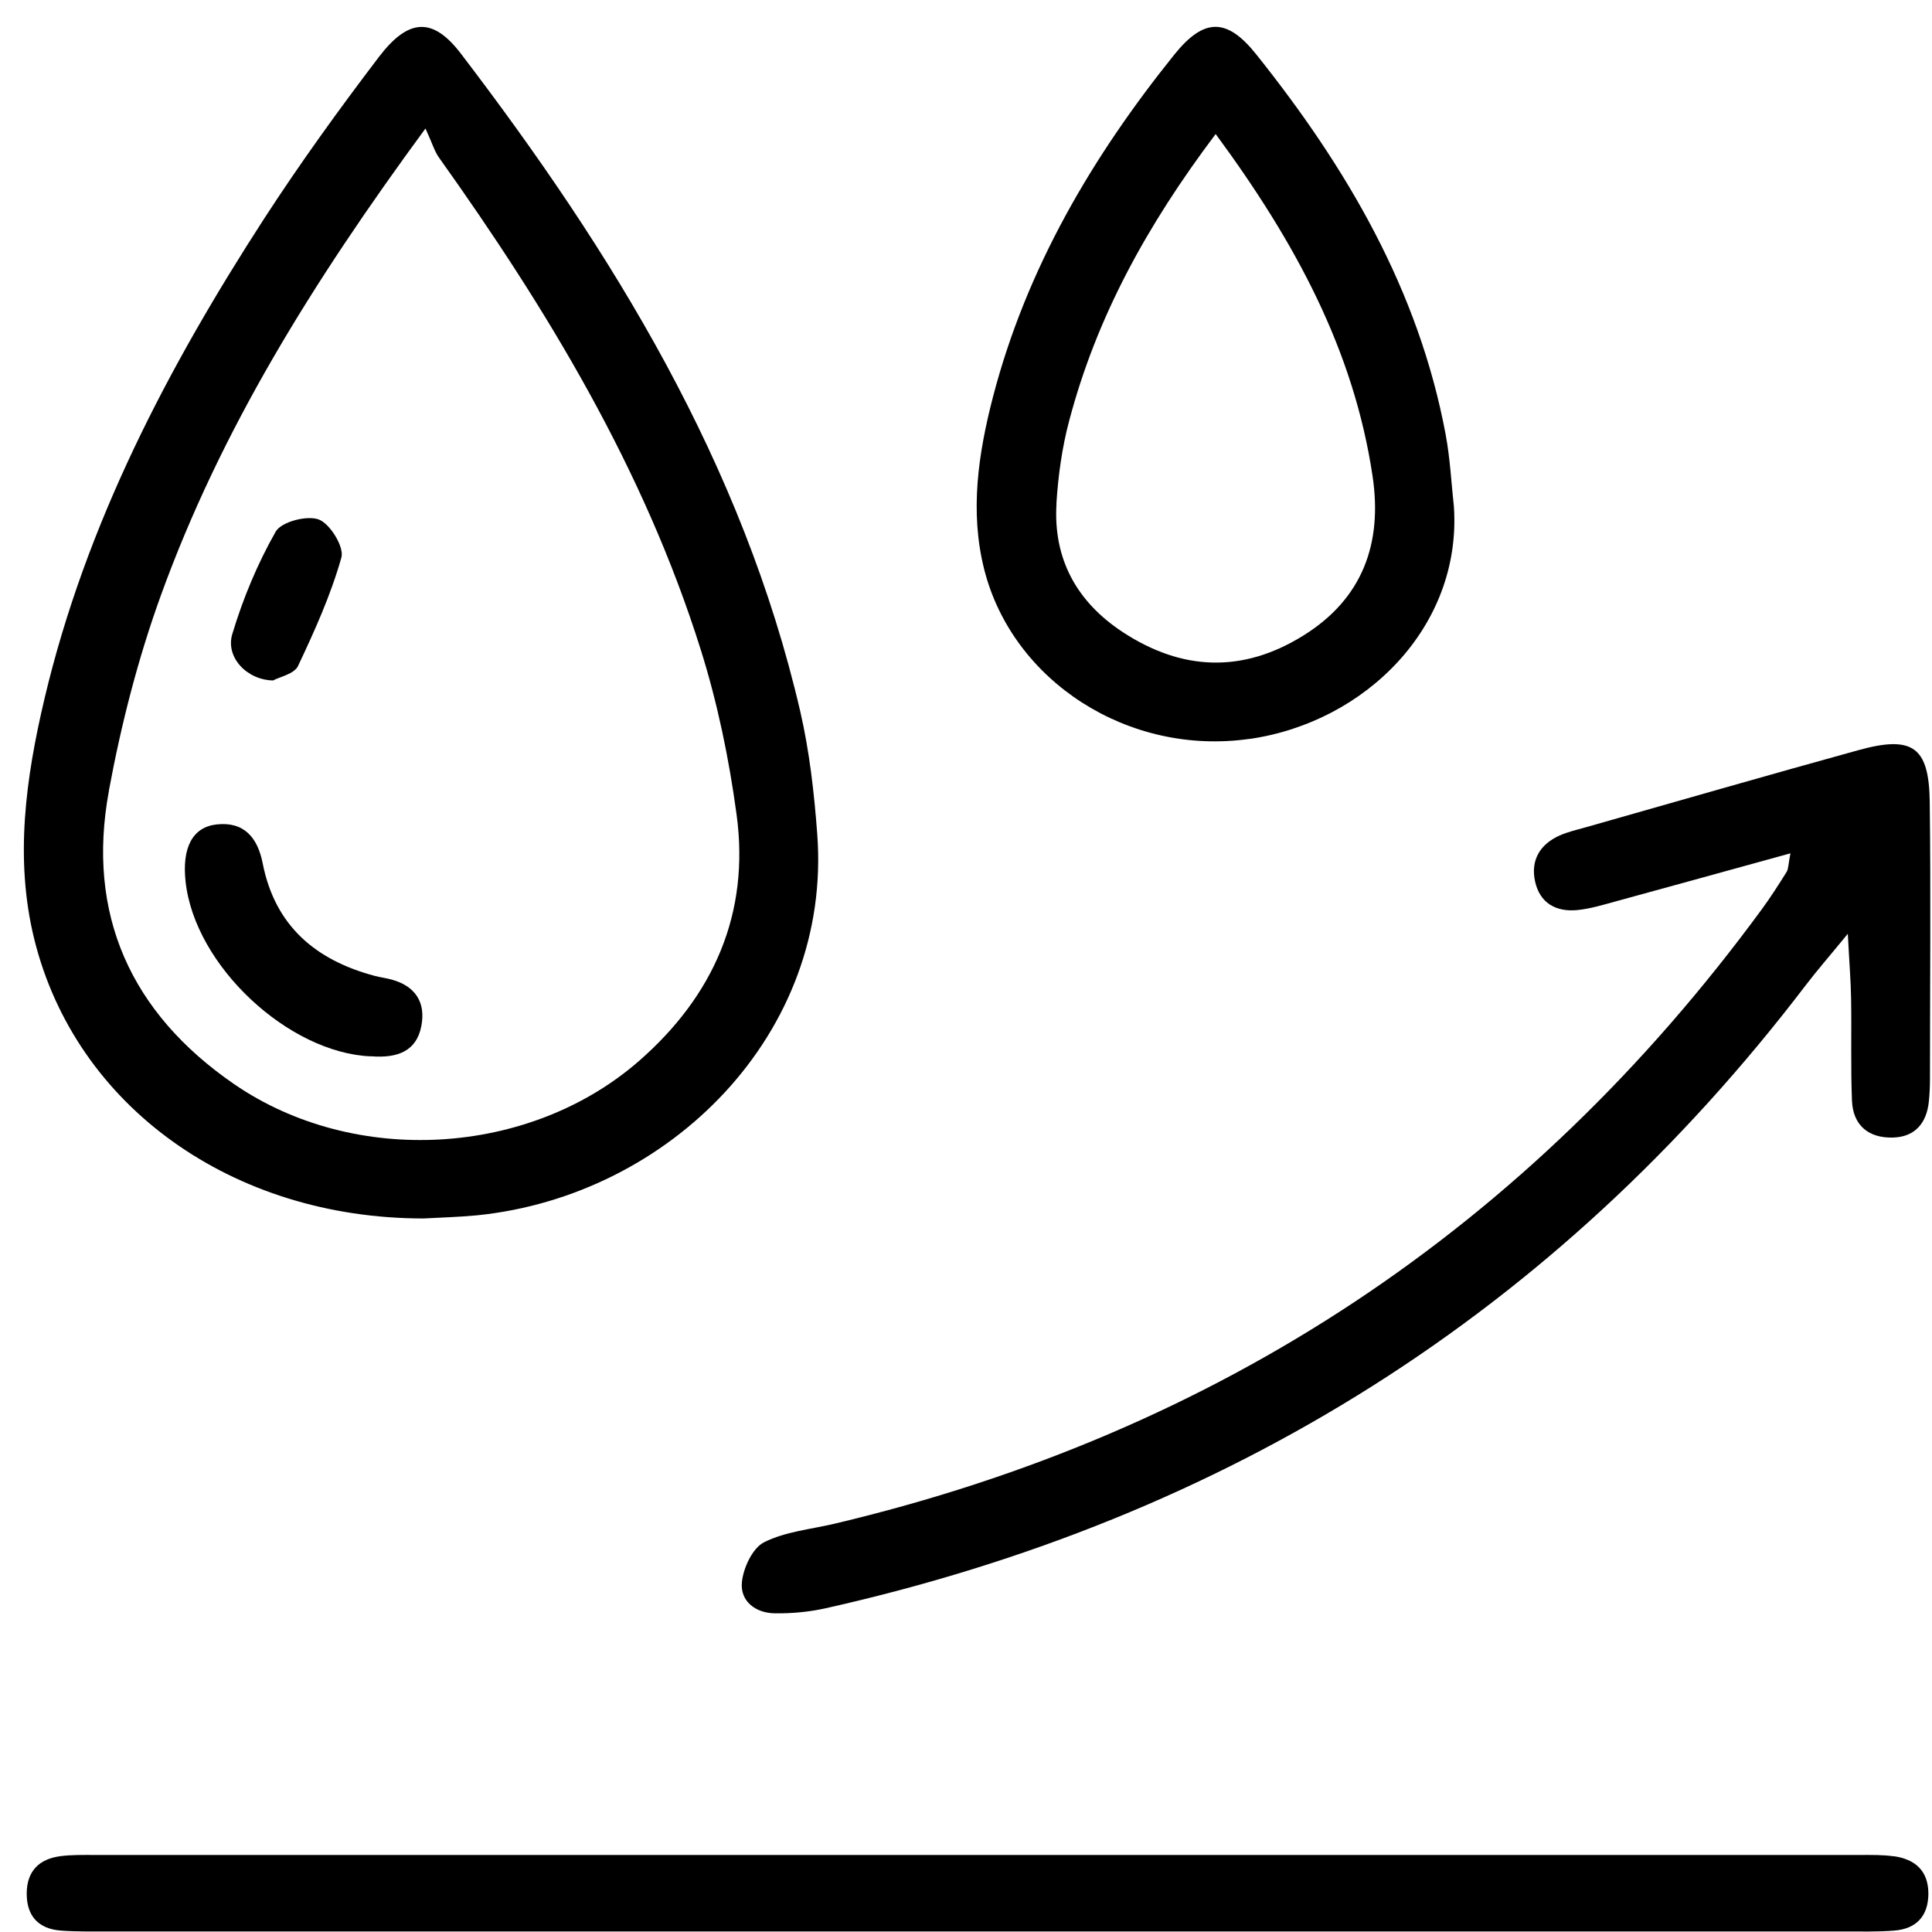
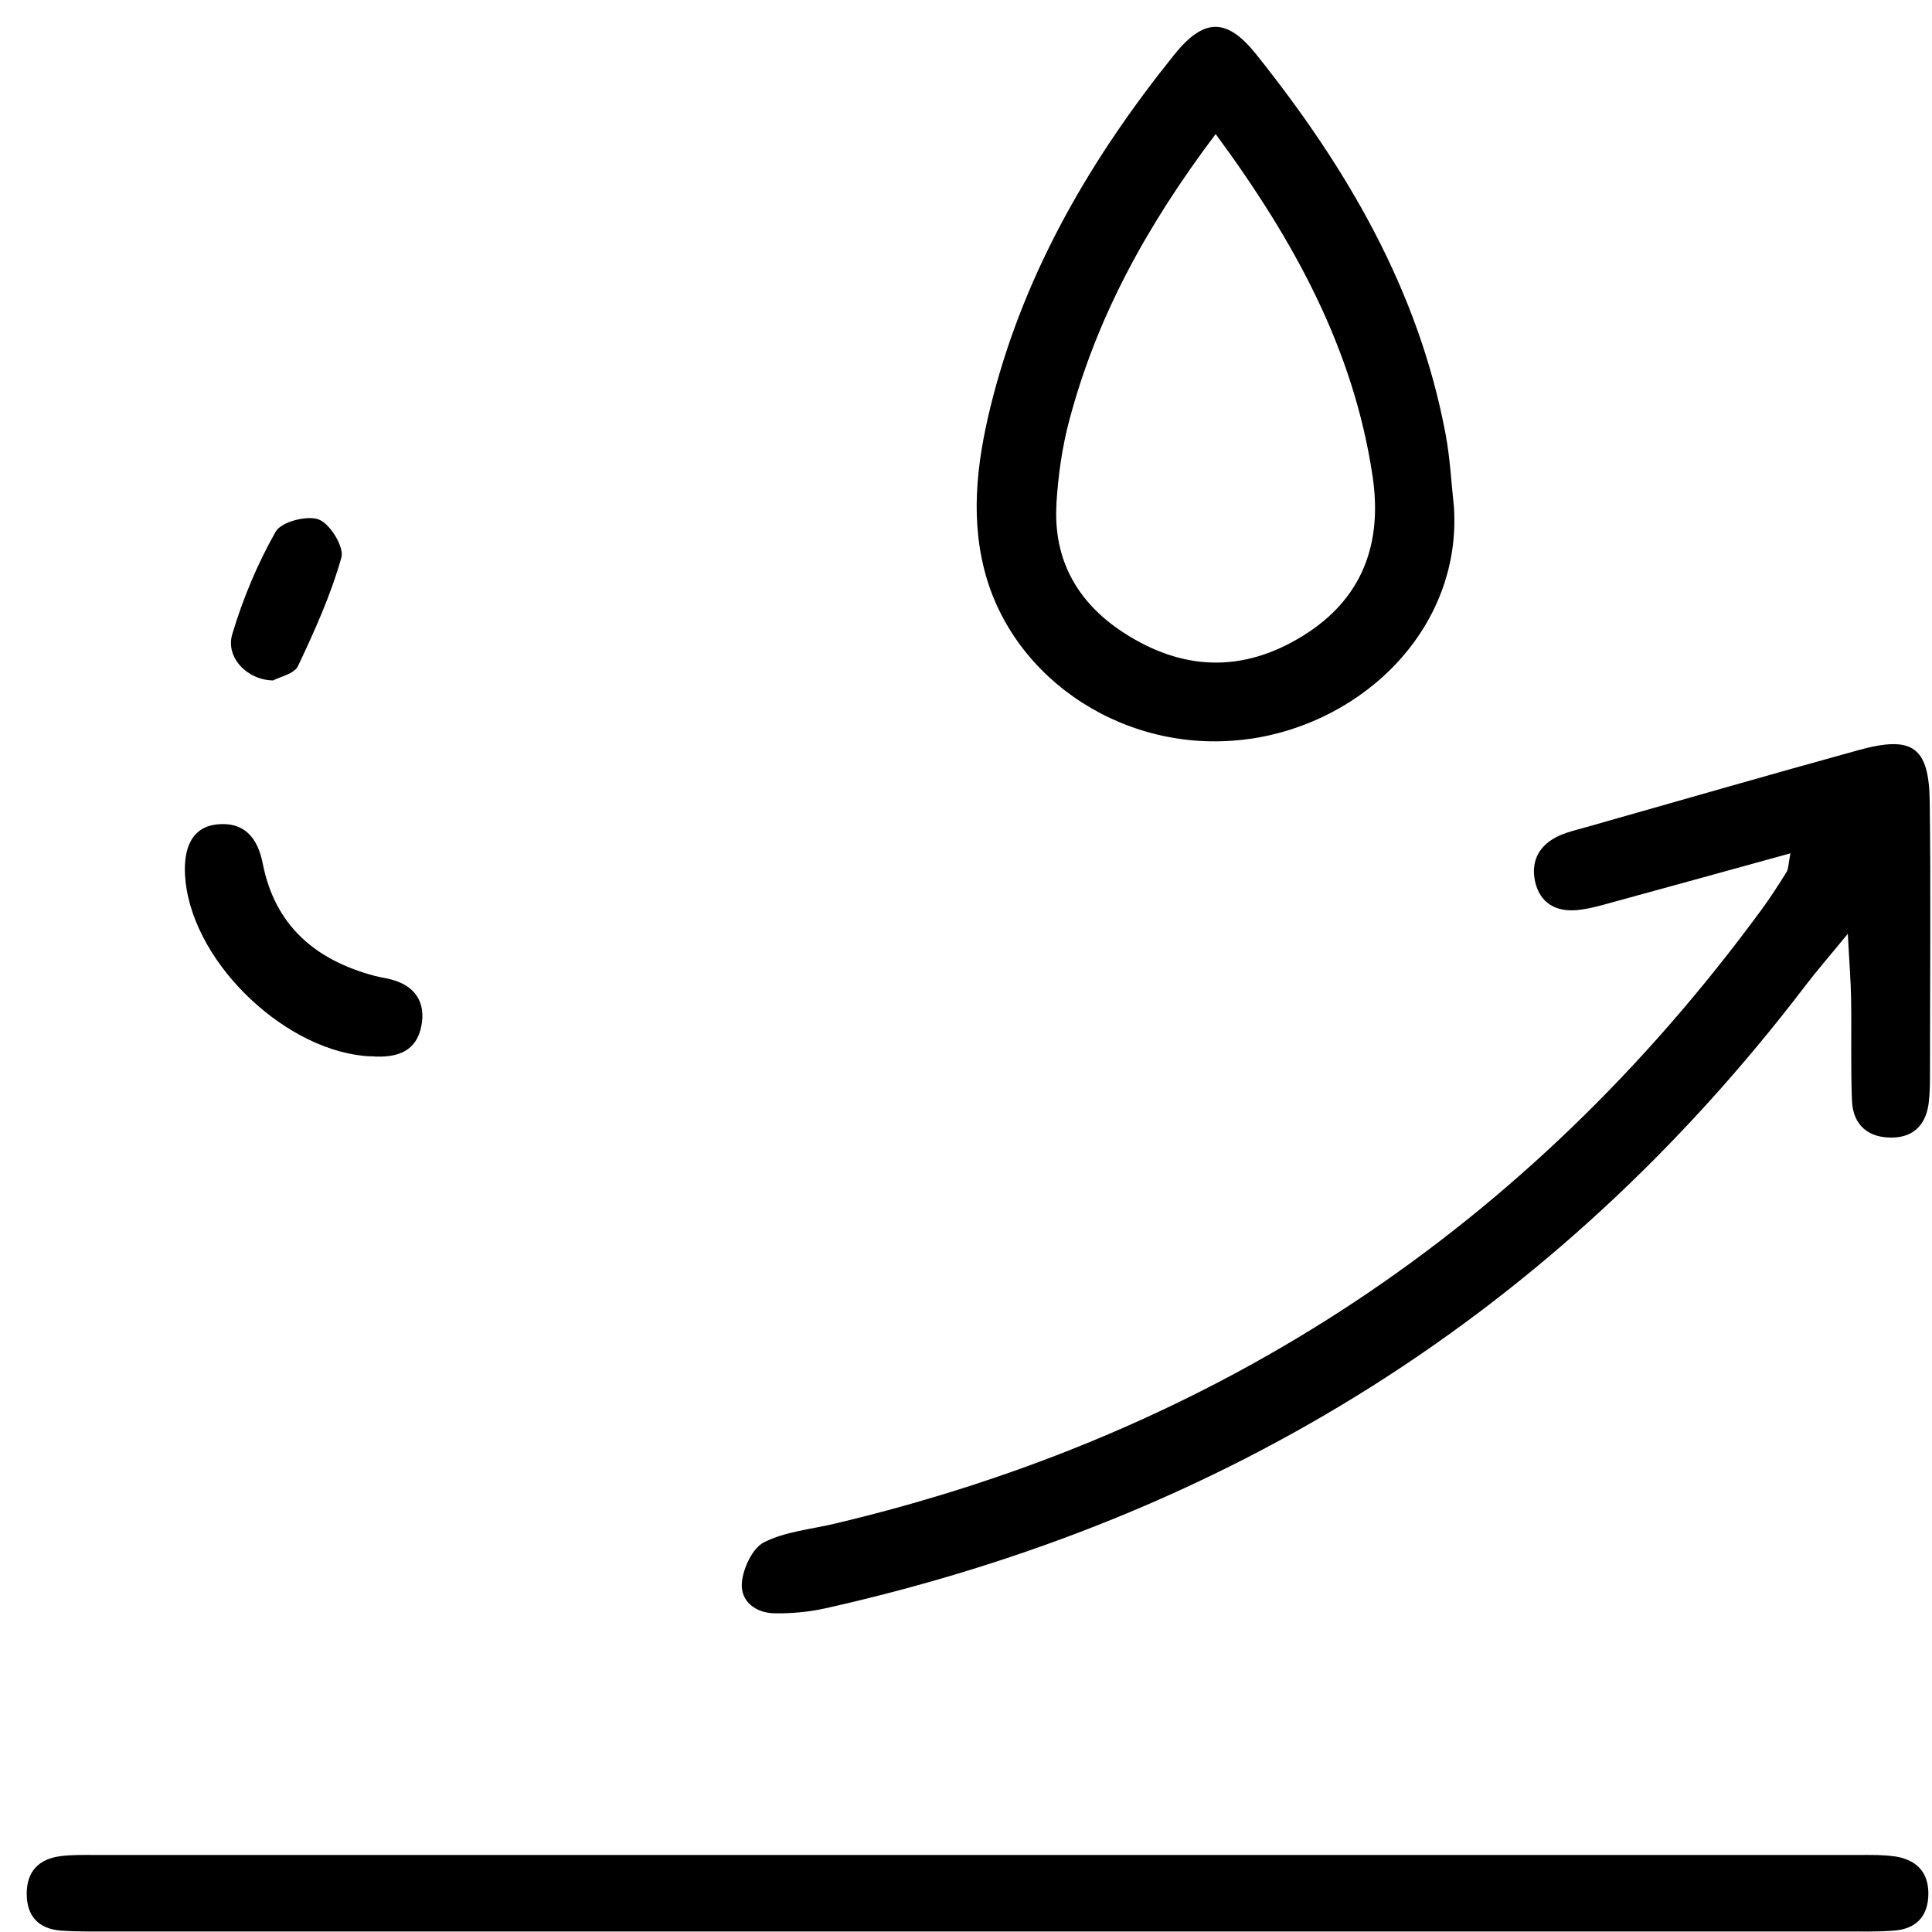
<svg xmlns="http://www.w3.org/2000/svg" fill="none" viewBox="0 0 40 40" height="40" width="40">
-   <path fill="black" d="M8.768 25.227C9.098 25.208 9.488 25.199 9.876 25.162C13.866 24.758 17.231 21.395 16.92 17.268C16.857 16.416 16.759 15.555 16.567 14.723C15.377 9.595 12.687 5.229 9.541 1.109C8.96 0.349 8.457 0.377 7.847 1.176C7.02 2.262 6.22 3.37 5.477 4.514C3.476 7.605 1.778 10.846 0.922 14.462C0.534 16.105 0.299 17.779 0.709 19.443C1.565 22.905 4.812 25.227 8.768 25.227ZM2.254 16.371C2.508 14.998 2.859 13.626 3.335 12.315C4.568 8.918 6.45 5.87 8.809 2.66C8.953 2.976 8.998 3.136 9.089 3.263C11.341 6.421 13.335 9.72 14.506 13.444C14.855 14.552 15.094 15.71 15.25 16.863C15.529 18.916 14.771 20.62 13.23 21.966C10.96 23.947 7.338 24.16 4.842 22.442C2.711 20.974 1.78 18.93 2.256 16.369L2.254 16.371Z" />
-   <path fill="black" d="M39.953 16.593C39.937 15.459 39.595 15.222 38.477 15.531C36.597 16.05 34.722 16.591 32.846 17.124C32.659 17.177 32.465 17.22 32.288 17.299C31.882 17.481 31.688 17.811 31.781 18.244C31.877 18.693 32.212 18.885 32.654 18.842C32.922 18.816 33.186 18.735 33.449 18.663C34.611 18.347 35.769 18.024 37.069 17.667C37.023 17.902 37.028 17.99 36.99 18.052C36.825 18.316 36.657 18.579 36.473 18.83C31.637 25.423 25.238 29.66 17.281 31.546C16.788 31.663 16.259 31.709 15.819 31.931C15.58 32.051 15.389 32.462 15.36 32.759C15.322 33.153 15.644 33.397 16.042 33.402C16.389 33.407 16.747 33.374 17.087 33.299C25.405 31.435 32.211 27.189 37.392 20.39C37.619 20.093 37.865 19.811 38.257 19.333C38.288 19.936 38.319 20.308 38.325 20.677C38.337 21.38 38.315 22.084 38.343 22.785C38.363 23.299 38.686 23.565 39.19 23.552C39.648 23.54 39.889 23.253 39.935 22.806C39.951 22.651 39.958 22.495 39.958 22.338C39.958 20.424 39.977 18.512 39.953 16.598V16.593Z" />
+   <path fill="black" d="M39.953 16.593C39.937 15.459 39.595 15.222 38.477 15.531C36.597 16.05 34.722 16.591 32.846 17.124C32.659 17.177 32.465 17.22 32.288 17.299C31.882 17.481 31.688 17.811 31.781 18.244C31.877 18.693 32.212 18.885 32.654 18.842C32.922 18.816 33.186 18.735 33.449 18.663C34.611 18.347 35.769 18.024 37.069 17.667C37.023 17.902 37.028 17.99 36.99 18.052C36.825 18.316 36.657 18.579 36.473 18.83C31.637 25.423 25.238 29.66 17.281 31.546C16.788 31.663 16.259 31.709 15.819 31.931C15.58 32.051 15.389 32.462 15.36 32.759C15.322 33.153 15.644 33.397 16.042 33.402C16.389 33.407 16.747 33.374 17.087 33.299C25.405 31.435 32.211 27.189 37.392 20.39C37.619 20.093 37.865 19.811 38.257 19.333C38.288 19.936 38.319 20.308 38.325 20.677C38.337 21.38 38.315 22.084 38.343 22.785C38.363 23.299 38.686 23.565 39.19 23.552C39.648 23.54 39.889 23.253 39.935 22.806C39.951 22.651 39.958 22.495 39.958 22.338C39.958 20.424 39.977 18.512 39.953 16.598V16.593" />
  <path fill="black" d="M39.21 38.433C38.98 38.4 38.743 38.405 38.509 38.405C26.326 38.405 14.142 38.405 1.958 38.405C1.725 38.405 1.488 38.4 1.257 38.429C0.807 38.486 0.553 38.742 0.553 39.208C0.553 39.675 0.802 39.936 1.261 39.971C1.611 39.996 1.964 39.989 2.314 39.989C8.288 39.989 14.264 39.989 20.238 39.989C26.212 39.989 32.188 39.989 38.162 39.989C38.514 39.989 38.867 39.998 39.215 39.971C39.674 39.936 39.923 39.672 39.925 39.206C39.925 38.735 39.652 38.493 39.21 38.431V38.433Z" />
  <path fill="black" d="M25.872 15.299C28.281 14.952 30.264 12.962 30.102 10.495C30.047 9.993 30.023 9.487 29.93 8.992C29.37 6 27.879 3.466 26.011 1.128C25.4 0.361 24.925 0.366 24.307 1.138C22.608 3.251 21.252 5.56 20.561 8.208C20.256 9.382 20.073 10.586 20.377 11.789C20.963 14.105 23.365 15.658 25.874 15.297L25.872 15.299ZM21.872 10.426C21.908 9.847 21.989 9.261 22.139 8.701C22.702 6.574 23.733 4.681 25.169 2.775C26.822 5.018 28.027 7.251 28.417 9.854C28.626 11.244 28.216 12.397 26.977 13.163C25.723 13.94 24.47 13.889 23.247 13.088C22.293 12.462 21.802 11.571 21.874 10.426H21.872Z" />
  <path fill="black" d="M7.682 21.869C8.245 21.914 8.625 21.753 8.723 21.244C8.818 20.756 8.601 20.414 8.104 20.28C7.991 20.249 7.874 20.235 7.763 20.206C6.534 19.88 5.692 19.169 5.438 17.871C5.335 17.347 5.056 17.005 4.484 17.069C3.981 17.125 3.766 17.557 3.842 18.251C4.032 20.002 5.981 21.804 7.682 21.871V21.869Z" />
  <path fill="black" d="M5.658 14.086C5.79 14.014 6.092 13.954 6.17 13.789C6.515 13.06 6.85 12.316 7.068 11.543C7.13 11.327 6.836 10.846 6.601 10.756C6.359 10.663 5.823 10.803 5.708 11.007C5.33 11.672 5.029 12.395 4.809 13.129C4.665 13.608 5.113 14.081 5.658 14.088V14.086Z" />
</svg>